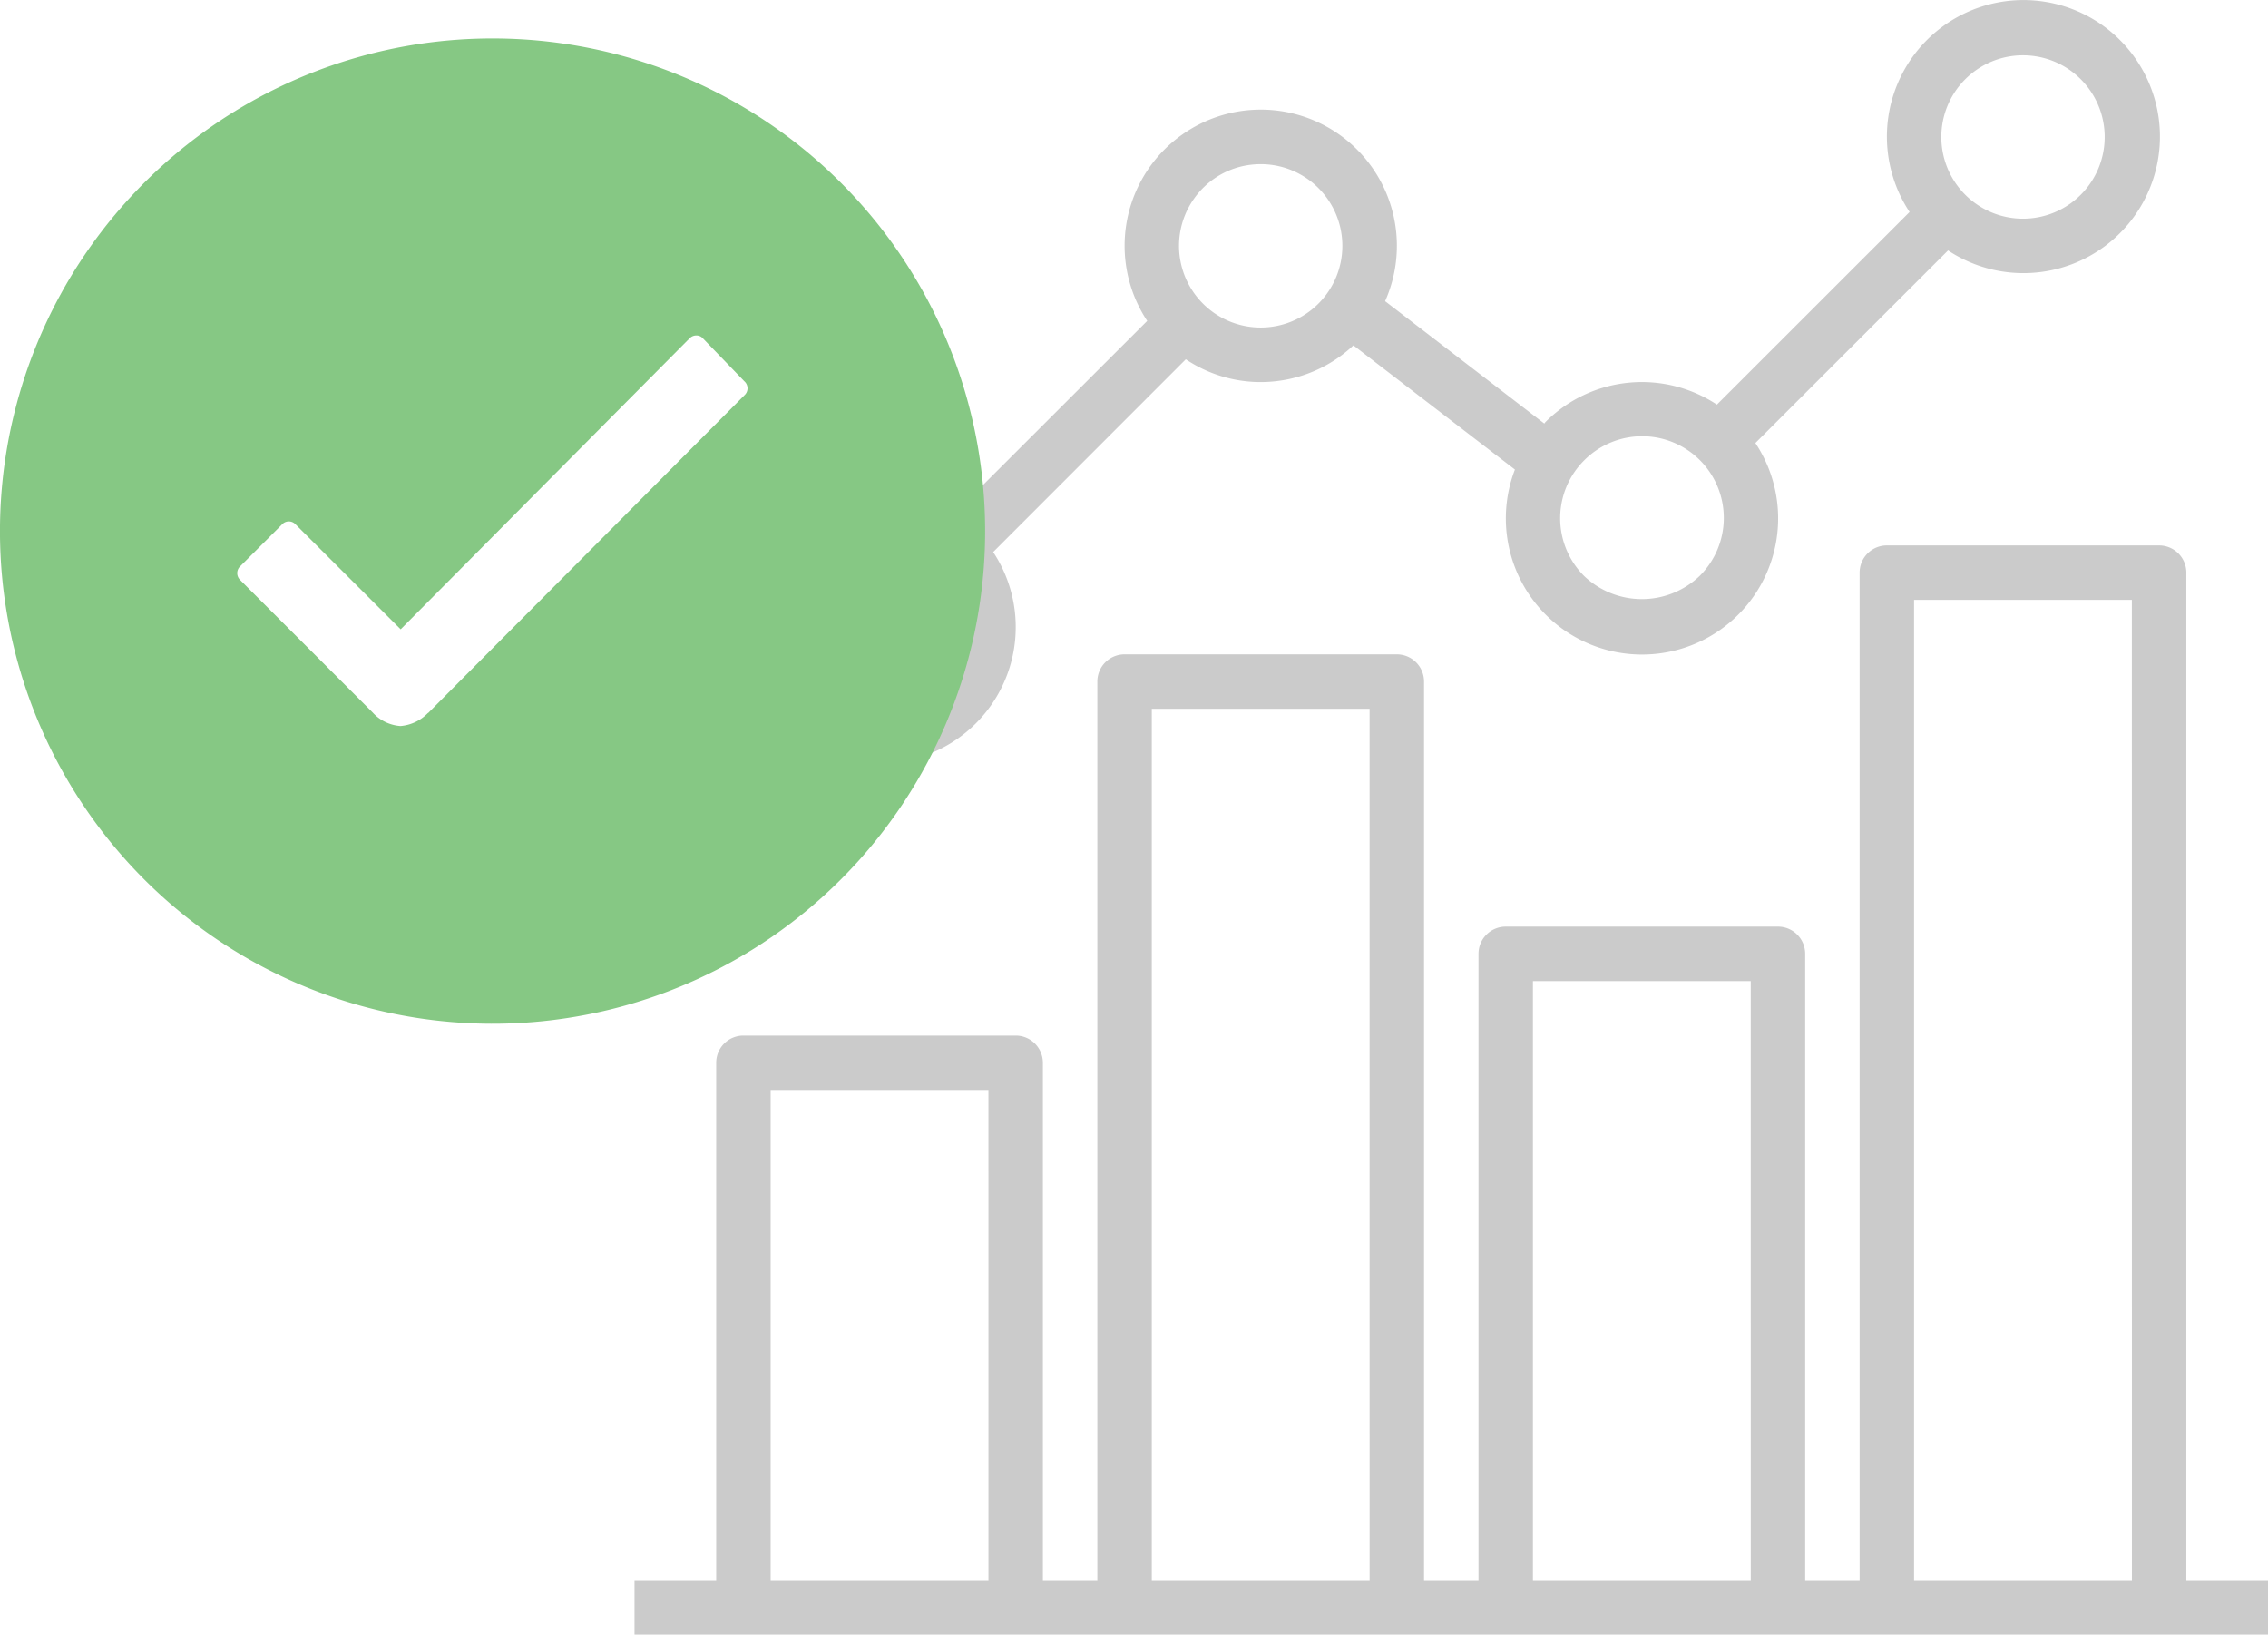
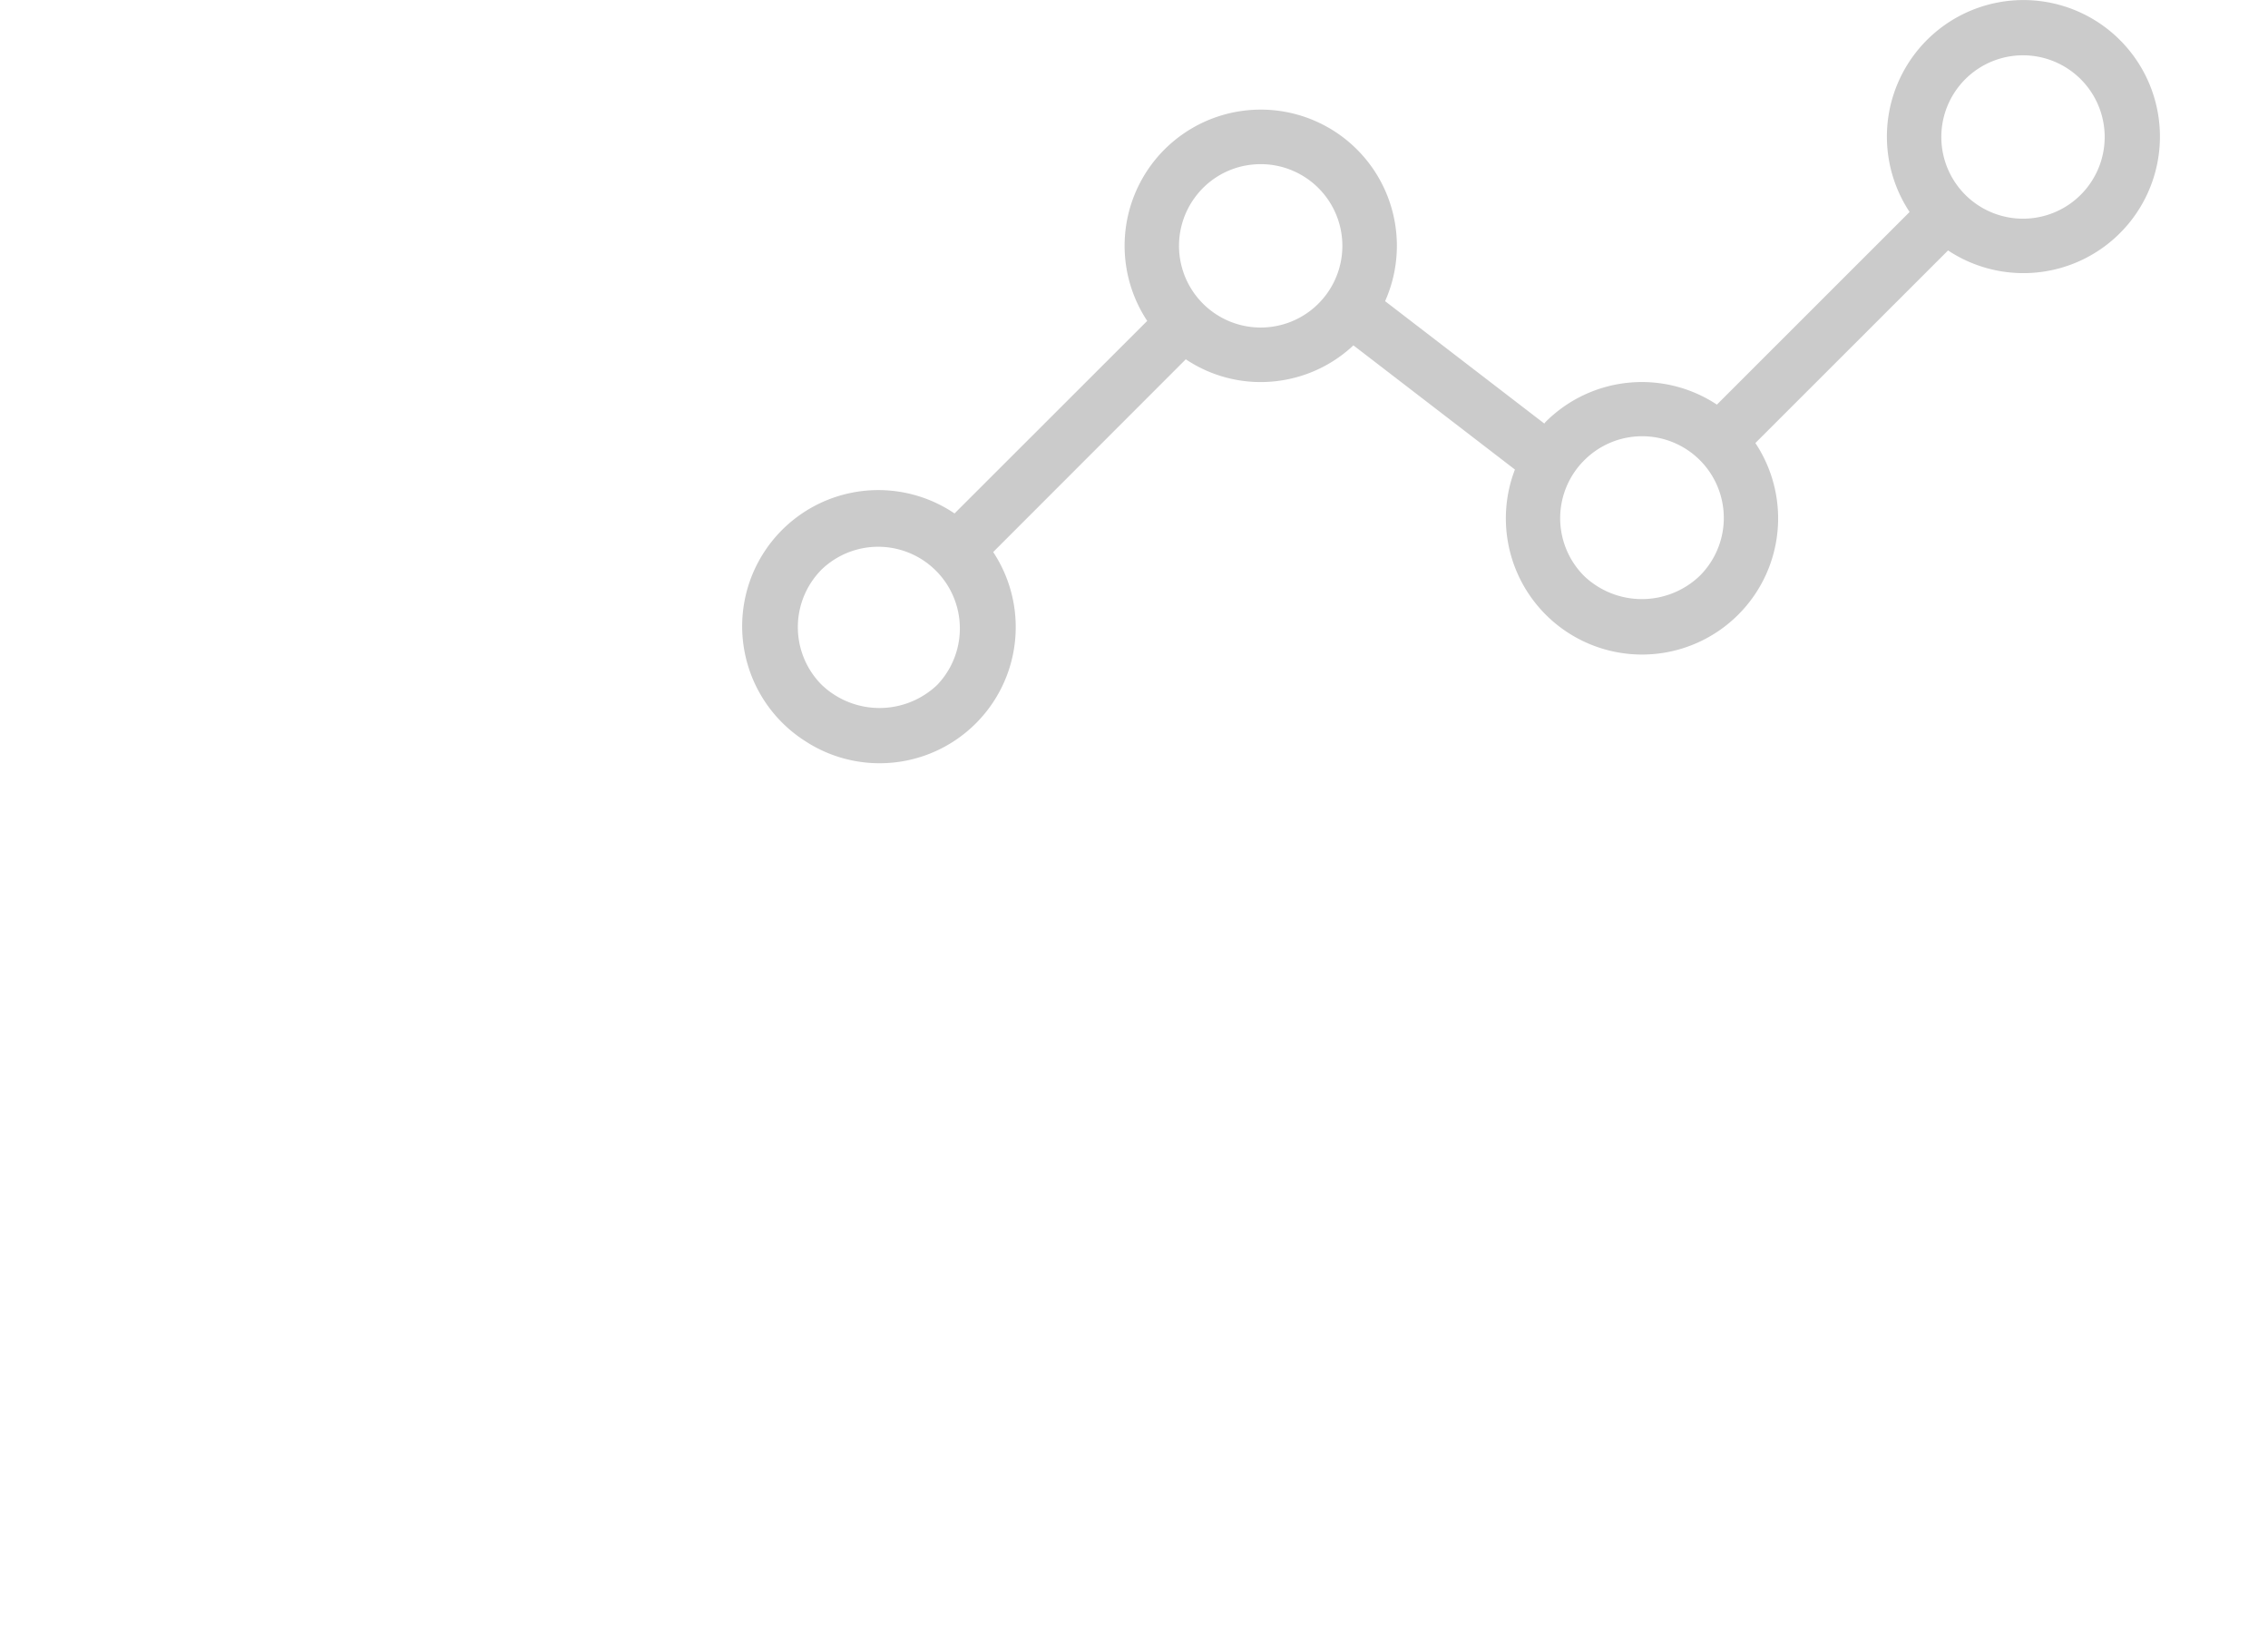
<svg xmlns="http://www.w3.org/2000/svg" width="117.955" height="85" viewBox="0 0 117.955 85">
  <g id="work_li_6" transform="translate(-1335 -4089)">
    <g id="chart" transform="translate(1368 4089)">
      <g id="Group_3917" data-name="Group 3917" transform="translate(0 0)">
        <g id="Group_3916" data-name="Group 3916" transform="translate(0)">
-           <path id="Path_497" data-name="Path 497" d="M80.834,214.057V161.668a1.416,1.416,0,0,0-1.416-1.416H65.258a1.416,1.416,0,0,0-1.416,1.416v52.389H61.011V181.491a1.416,1.416,0,0,0-1.416-1.416H45.436a1.416,1.416,0,0,0-1.416,1.416v32.566H41.188V167.332a1.416,1.416,0,0,0-1.416-1.416H25.613a1.416,1.416,0,0,0-1.416,1.416v46.725H21.365v-26.9a1.416,1.416,0,0,0-1.416-1.416H5.79a1.416,1.416,0,0,0-1.416,1.416v26.9H.126v2.832H85.081v-2.832Zm-62.3,0H7.206V188.57H18.533Zm19.823,0H27.029v-45.31H38.356Zm19.823,0H46.851v-31.15H58.179Zm19.823,0H66.674V163.084H78Z" transform="translate(-0.126 -131.889)" fill="#cbcbcb" />
          <path id="Path_498" data-name="Path 498" d="M35.3,38.517a7.08,7.08,0,0,0,9.81-9.81L55.127,18.684a7.007,7.007,0,0,0,3.881,1.184,7.106,7.106,0,0,0,1.243-.109,7.029,7.029,0,0,0,3.594-1.8l8.4,6.458a7.08,7.08,0,1,0,12.505-1.379L94.771,13.023a7.1,7.1,0,1,0-2-2L82.749,21.04a7.079,7.079,0,0,0-8.909.9c-.027.027-.042.058-.068.084l-8.279-6.363a7.08,7.08,0,1,0-12.372,1.026L43.1,26.7A7.08,7.08,0,1,0,35.3,38.517ZM98.669,2.876a4.248,4.248,0,1,1-4.248,4.248A4.248,4.248,0,0,1,98.669,2.876ZM75.841,23.945a4.248,4.248,0,1,1,6.008,6.007,4.353,4.353,0,0,1-6.006,0A4.248,4.248,0,0,1,75.841,23.945Zm-20.3-13.593h0A4.221,4.221,0,0,1,58.285,8.6a4.431,4.431,0,0,1,.746-.064,4.248,4.248,0,1,1-3.488,1.811ZM36.195,29.608l0,0A4.248,4.248,0,0,1,42.2,35.615a4.353,4.353,0,0,1-6.006,0A4.248,4.248,0,0,1,36.195,29.608Z" transform="translate(-26.456 0)" fill="#cbcbcb" />
        </g>
      </g>
    </g>
-     <path id="Icon_ionic-ios-checkmark-circle" data-name="Icon ionic-ios-checkmark-circle" d="M28.993,3.375A25.618,25.618,0,1,0,54.61,28.993,25.614,25.614,0,0,0,28.993,3.375ZM42.109,21.911,25.643,38.452H25.63a2.224,2.224,0,0,1-1.429.677,2.156,2.156,0,0,1-1.441-.7l-6.9-6.9a.491.491,0,0,1,0-.7l2.192-2.192a.476.476,0,0,1,.69,0L24.214,34.1,39.24,18.967a.486.486,0,0,1,.345-.148h0a.447.447,0,0,1,.345.148L42.085,21.2A.485.485,0,0,1,42.109,21.911Z" transform="translate(1331.625 4087.625)" fill="#86c884" />
  </g>
</svg>